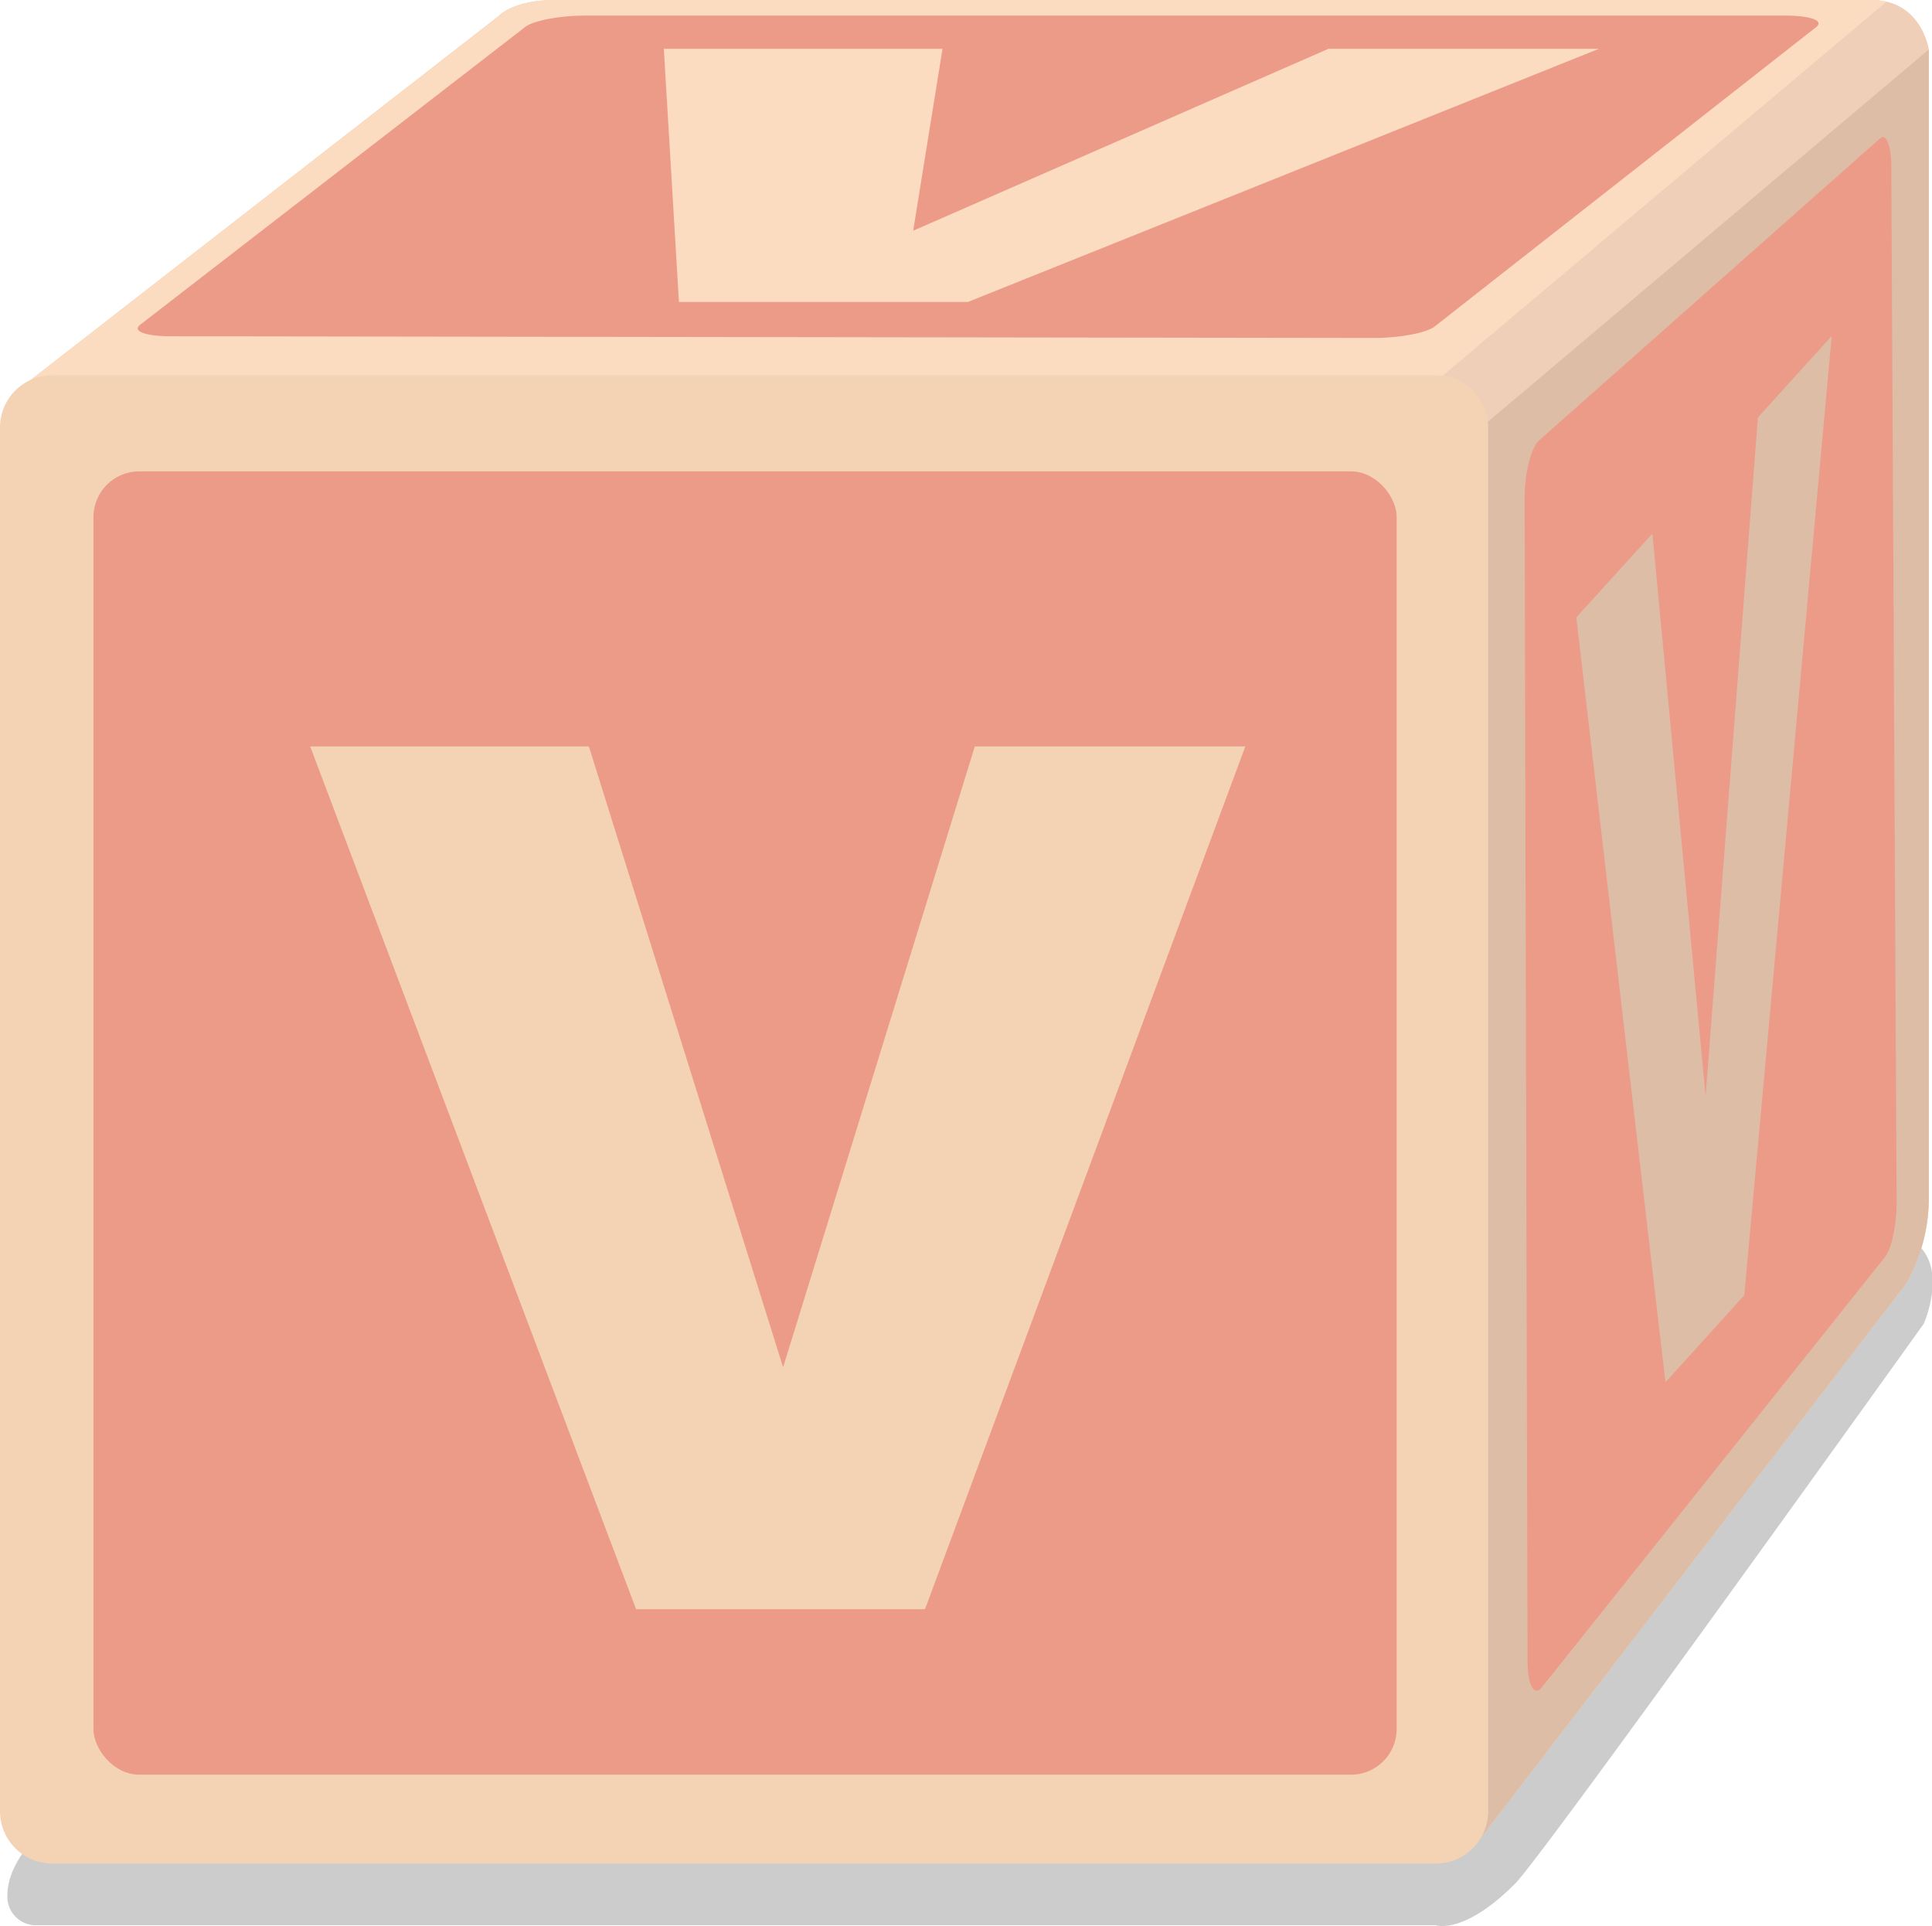
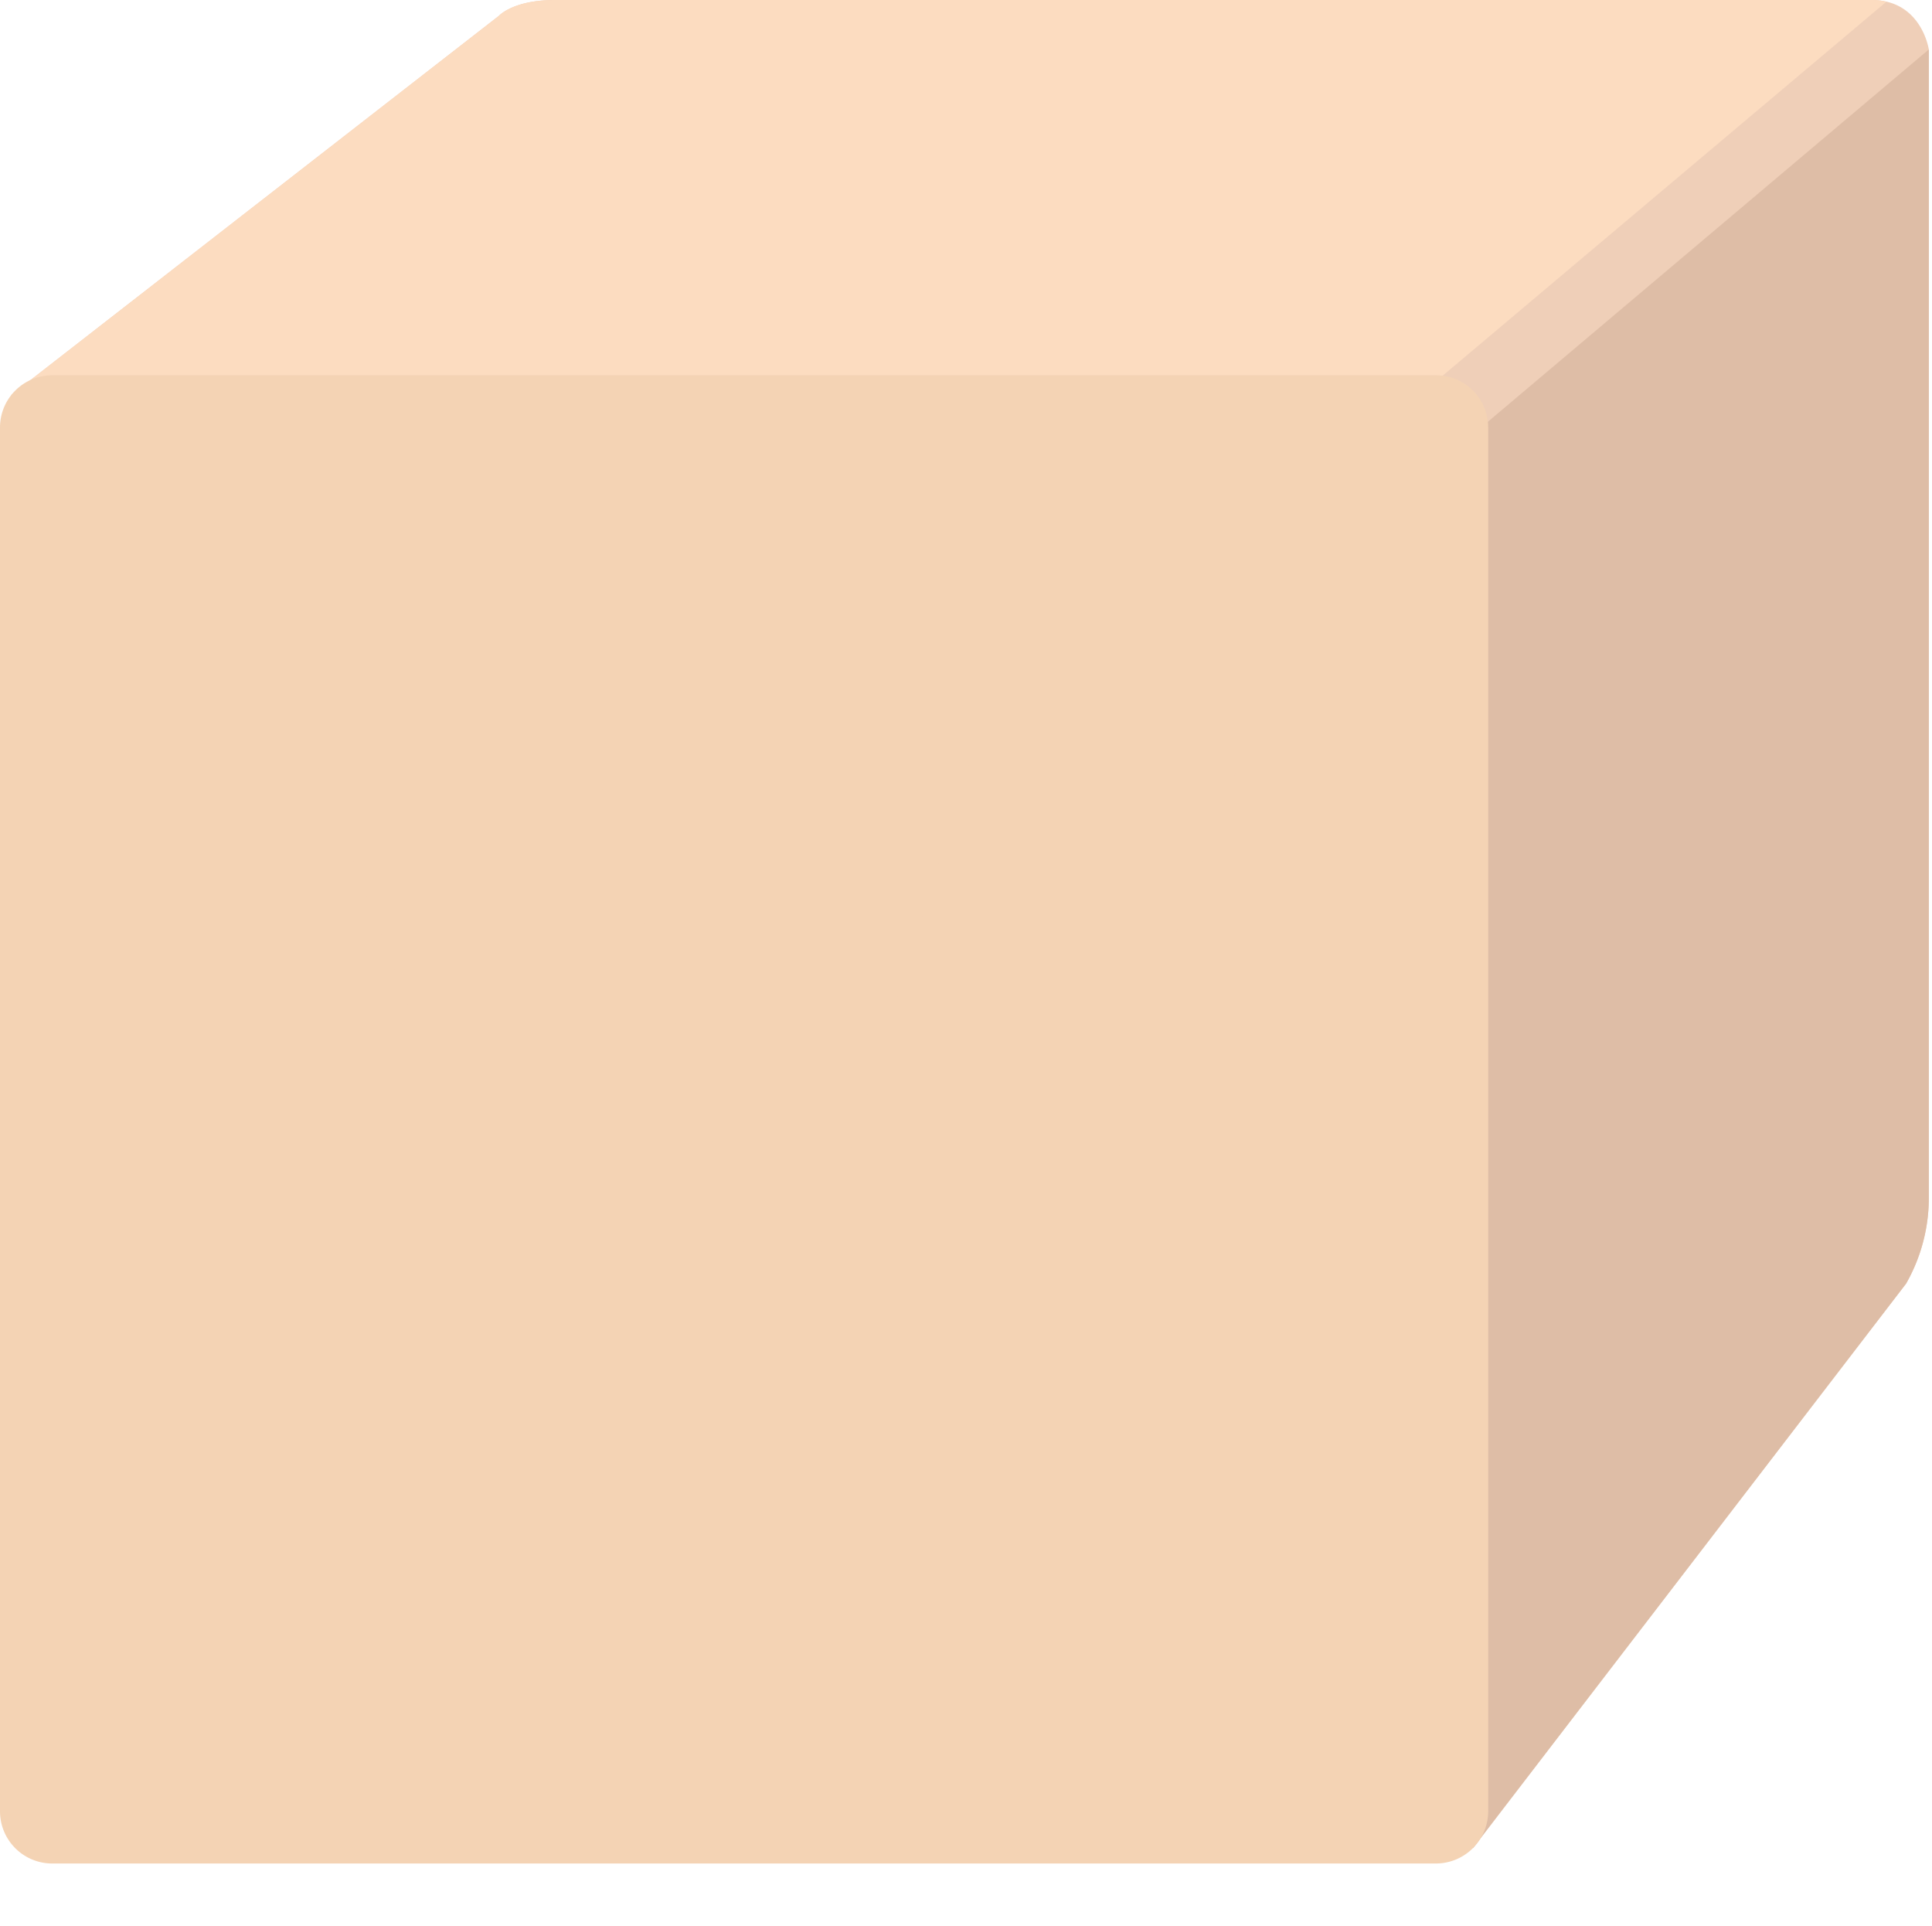
<svg xmlns="http://www.w3.org/2000/svg" viewBox="0 0 169.91 169.4">
  <defs>
    <style>.cls-1{fill:#000100;opacity:0.2;}.cls-2{fill:#efcfb8;}.cls-3{fill:#fcdcc0;}.cls-4{fill:#debda6;}.cls-5{fill:#f4d3b4;}.cls-6{fill:#ec9b88;}</style>
  </defs>
  <g id="Capa_2" data-name="Capa 2">
    <g id="Capa_1-2" data-name="Capa 1">
-       <path class="cls-1" d="M3.07,161.66s-2.42,2.33-2.42,5a2.51,2.51,0,0,0,2.61,2.64h123s2.46.89,7-3.67c2.53-2.56,35.93-49.23,35.93-49.23s3-6.79-2.8-8Z" />
      <path class="cls-2" d="M129.55,162.51l38.08-49.63a15.24,15.24,0,0,0,2-7.69V4.35S169,0,164.6,0H48.82c-3.71,0-4.94,1.39-4.94,1.39L1,34.73,66,134.87Z" />
      <path class="cls-3" d="M165.9.15A5.33,5.33,0,0,0,164.6,0H48.82c-3.71,0-4.94,1.39-4.94,1.39L1,34.73,7.77,45.16c35.7-1.27,109.91-5.79,118.08-11.26Z" />
      <path class="cls-4" d="M167.63,112.88a15.24,15.24,0,0,0,2-7.69V4.35L127.9,39.58C123.47,41.44,113,149.26,113,152.16a12.11,12.11,0,0,0,1.66,3.88l14.88,6.47Z" />
      <path class="cls-5" d="M4.59,33h121.7a4.59,4.59,0,0,1,4.59,4.59V159.27a4.6,4.6,0,0,1-4.6,4.6H4.59A4.59,4.59,0,0,1,0,159.28V37.58A4.59,4.59,0,0,1,4.59,33Z" />
-       <rect class="cls-6" x="8.22" y="41.45" width="114.61" height="114.61" rx="4.02" />
-       <path class="cls-6" d="M126.16,28.72c-.7.55-3.07,1-5.28,1L15,29.57c-2.19,0-3.4-.45-2.69-1L46.19,2.37c.7-.55,3-1,5.23-1H157c2.21,0,3.44.44,2.74,1Z" />
-       <path class="cls-6" d="M166.8,105.77c0,1.91-.43,4-1,4.74l-30.18,37.84c-.7.89-1.27-.14-1.28-2.3l-.26-102.3c0-2.12.56-4.33,1.25-5l30-26.57c.56-.5,1,.63,1,2.51Z" />
      <path class="cls-5" d="M27.28,65.64H51.79l17.08,54.6,16.86-54.6h23.79L81.35,141.51H55.94Z" />
      <path class="cls-3" d="M58.38,4.29H82.89l-2.58,16,36.52-16h23.79L85.13,26.55H59.71Z" />
-       <path class="cls-4" d="M138.63,54.29l6.69-7.37L150,96.38l4.6-59.67,6.49-7.16-7.69,84.35-6.93,7.65Z" />
    </g>
  </g>
</svg>